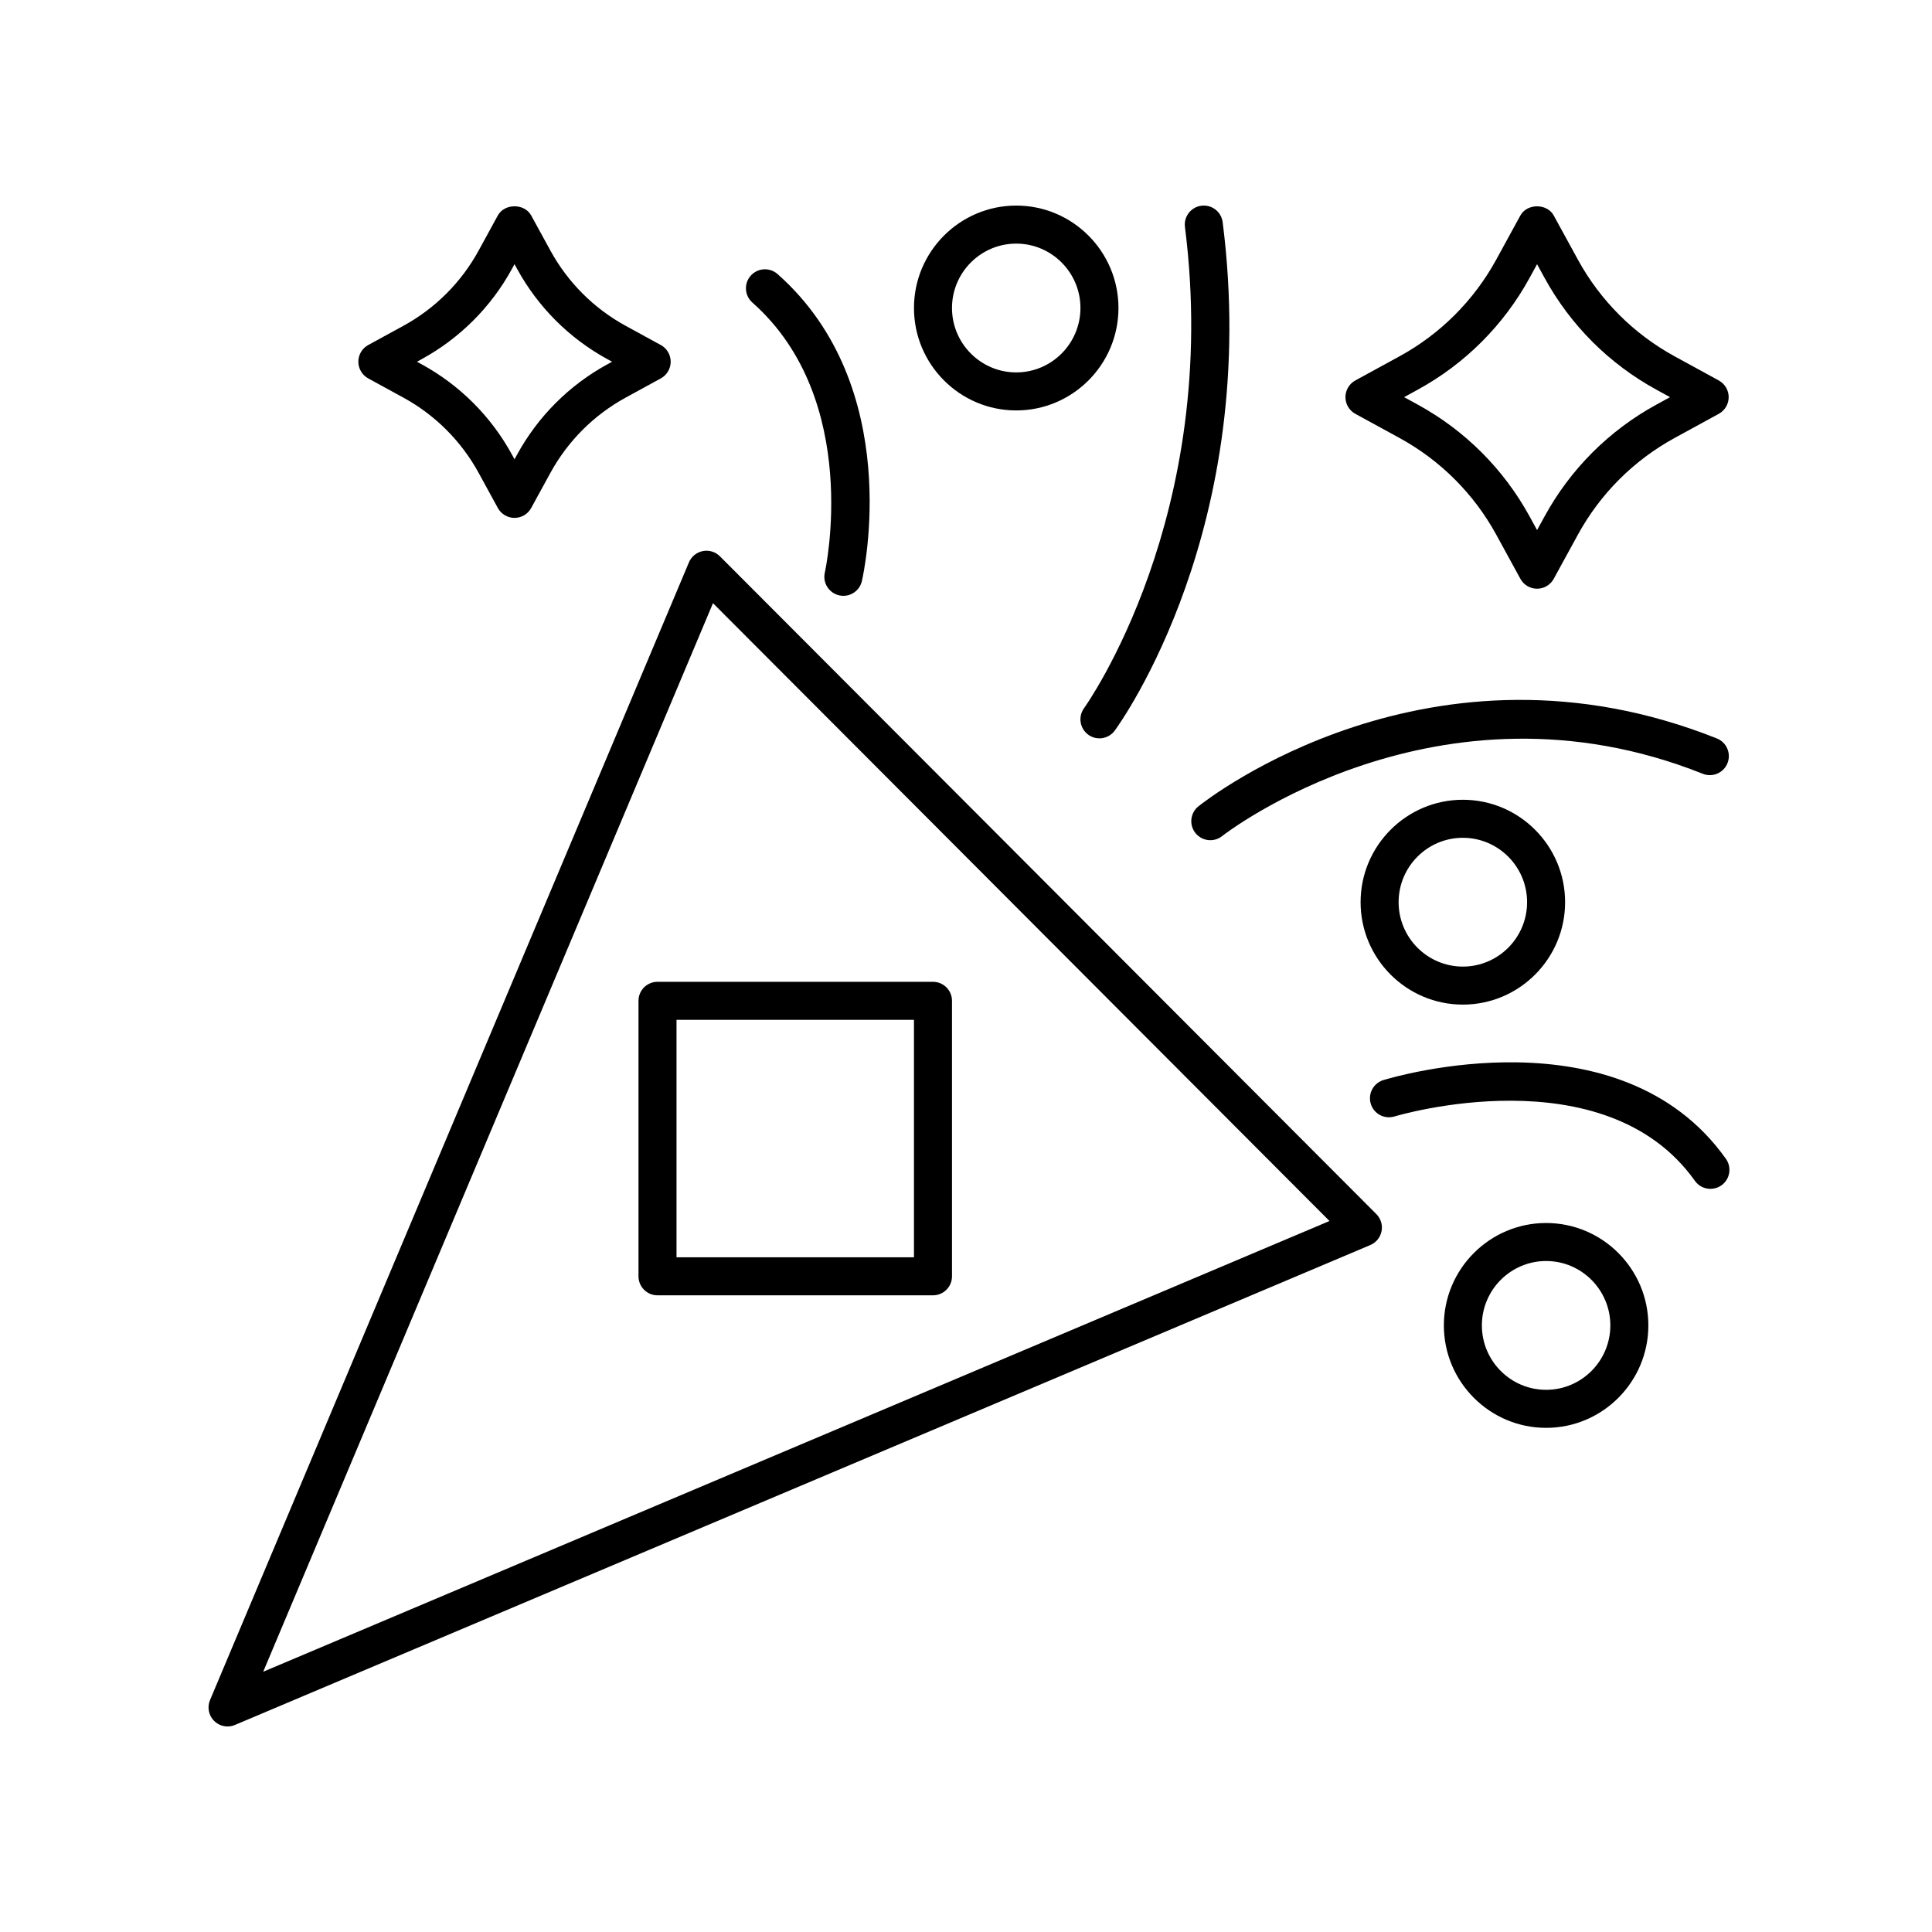
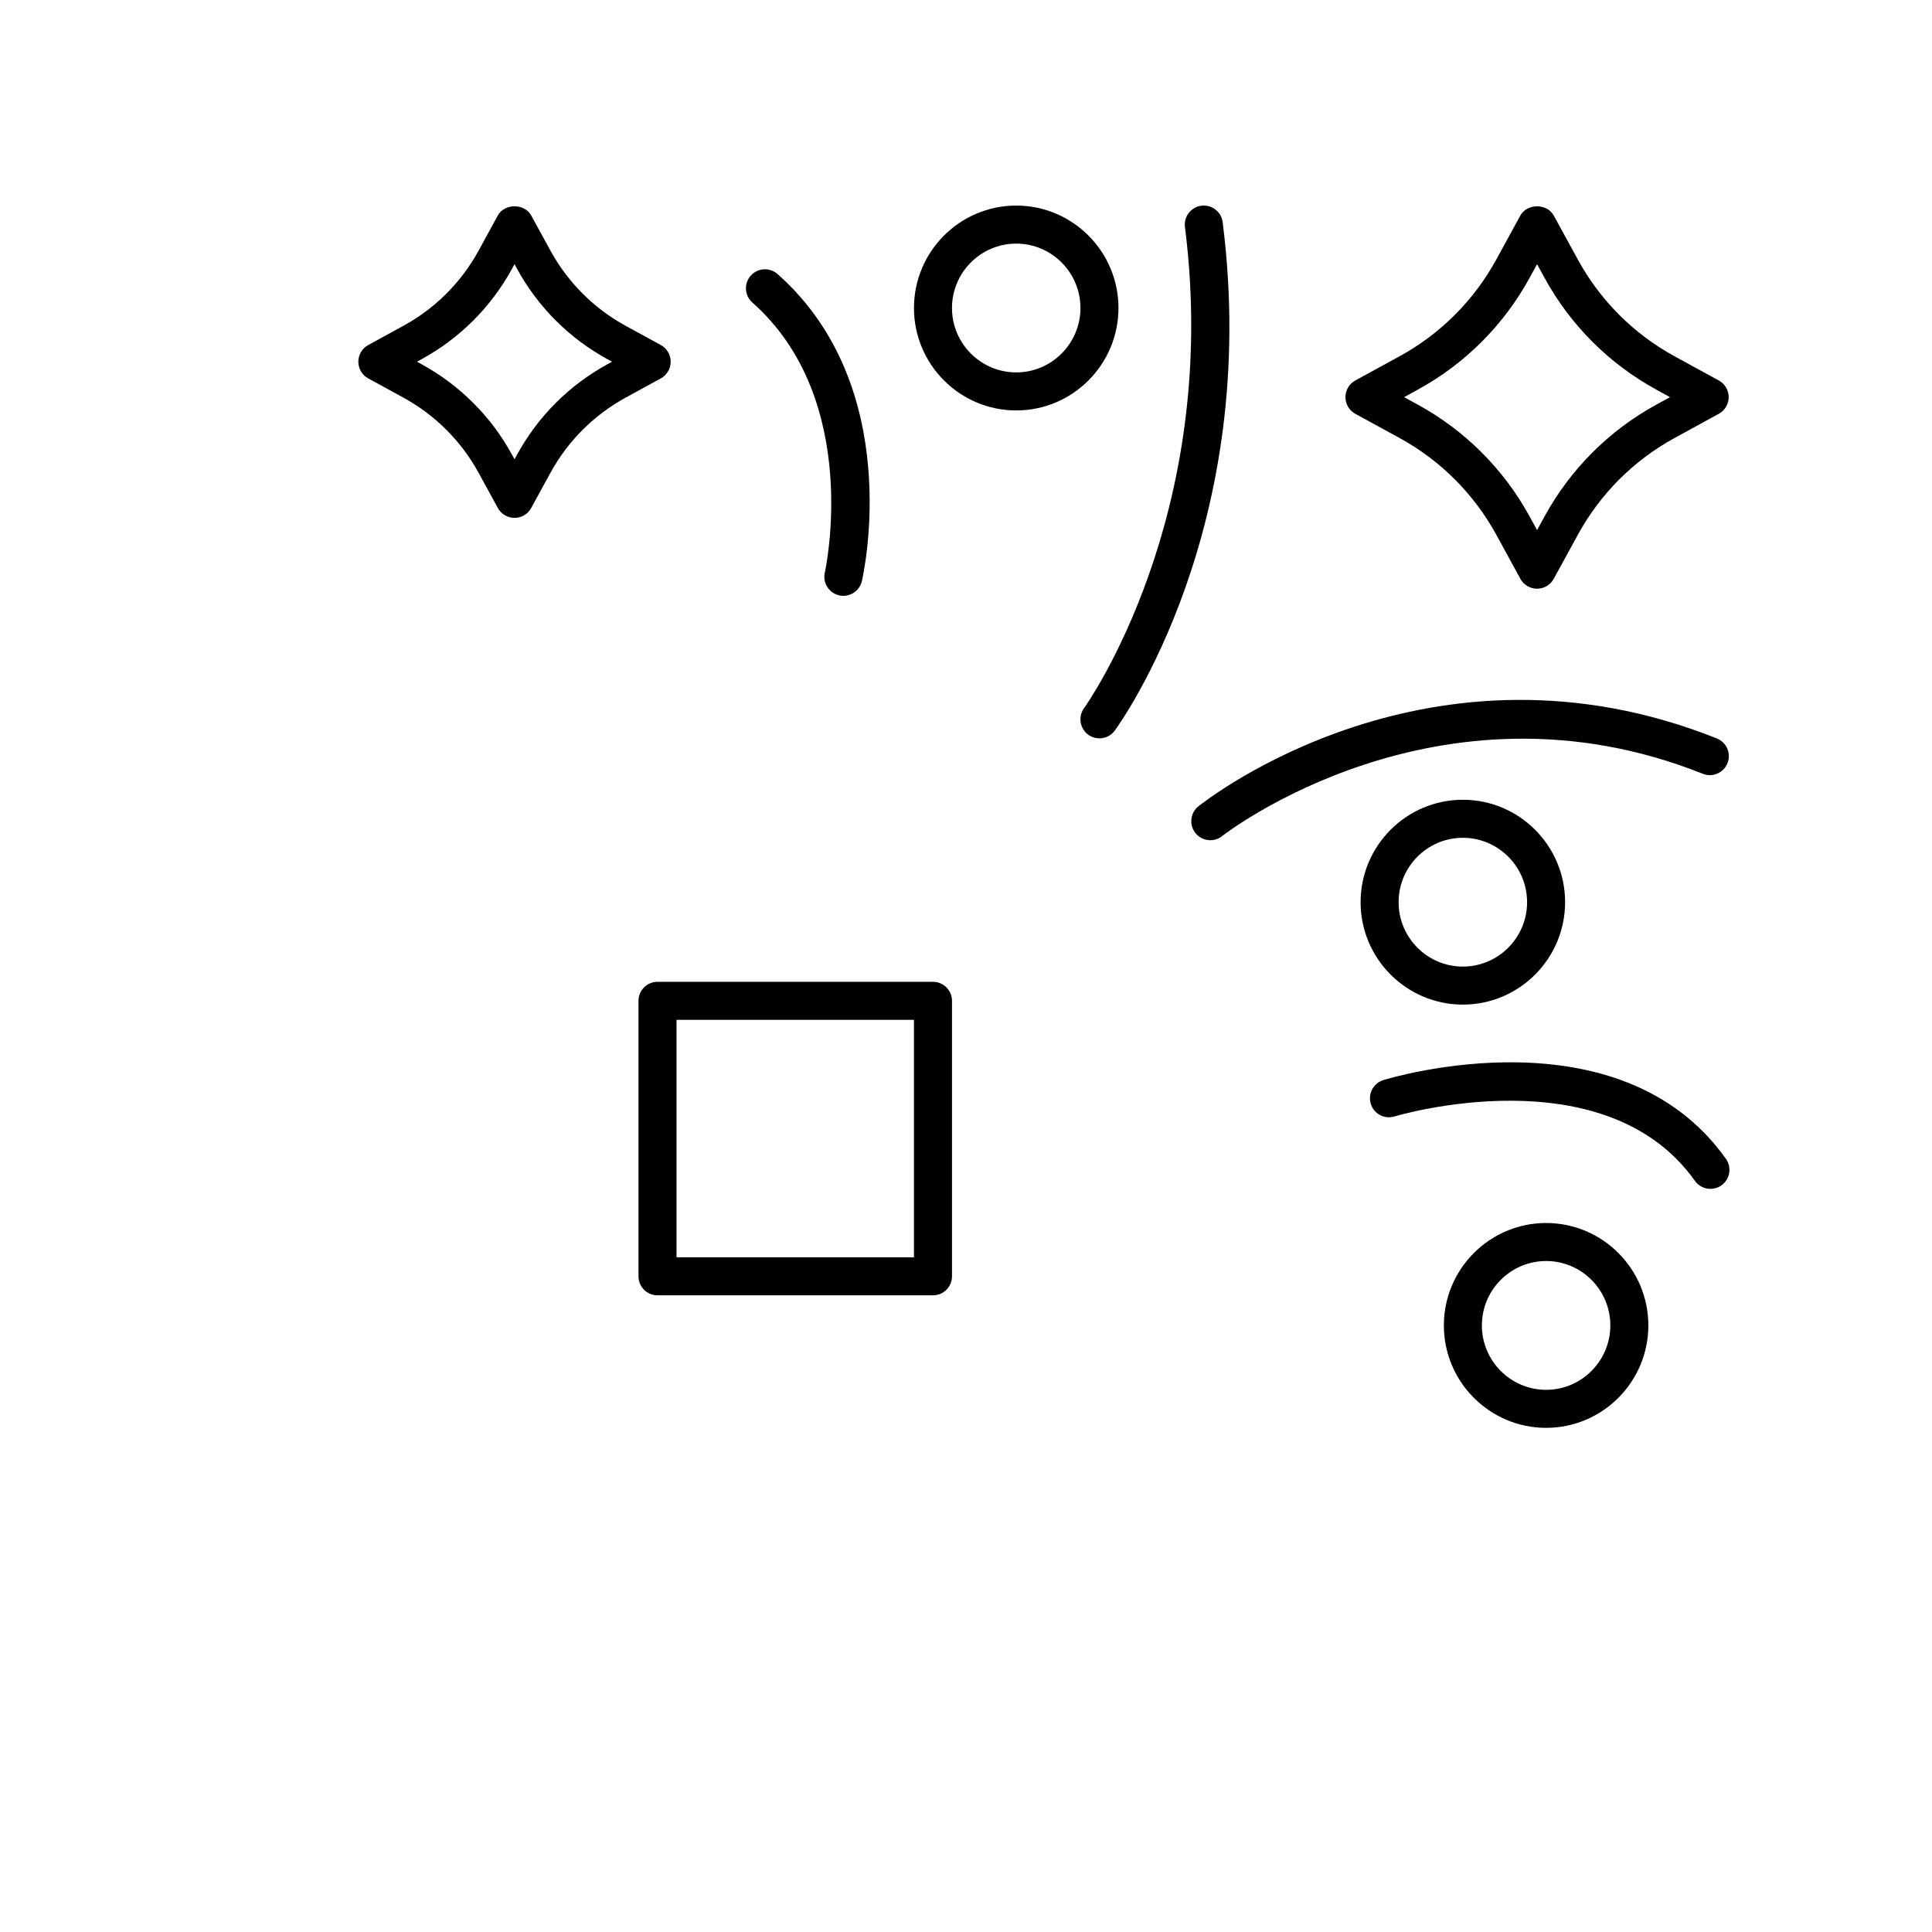
<svg xmlns="http://www.w3.org/2000/svg" fill="#000000" width="800px" height="800px" version="1.1" viewBox="144 144 512 512">
  <g>
    <path d="m391.25 404.19h-73.004c-2.785 0-5.039 2.254-5.039 5.039v73.004c0 2.781 2.254 5.039 5.039 5.039h73.004c2.785 0 5.039-2.254 5.039-5.039v-73.008c0-2.781-2.254-5.035-5.039-5.035zm-5.039 73.004h-62.926v-62.93h62.926z" />
    <path d="m250.89 249.37c8.438 4.613 15.34 11.512 19.957 19.949l5.086 9.305c0.879 1.613 2.578 2.621 4.418 2.621s3.539-1.004 4.418-2.621l5.094-9.305c4.613-8.434 11.512-15.336 19.949-19.949l9.309-5.09c1.617-0.883 2.621-2.578 2.621-4.422s-1.004-3.539-2.621-4.422l-9.309-5.086c-8.438-4.613-15.336-11.516-19.949-19.949l-5.094-9.305c-1.762-3.234-7.074-3.227-8.836 0l-5.086 9.305c-4.613 8.438-11.52 15.336-19.957 19.949l-9.305 5.086c-1.617 0.883-2.621 2.578-2.621 4.422 0 1.84 1.004 3.535 2.621 4.422zm4.832-10.176c10.137-5.543 18.422-13.824 23.961-23.957l0.668-1.227 0.676 1.227c5.535 10.129 13.82 18.414 23.957 23.957l1.219 0.668-1.219 0.668c-10.137 5.543-18.422 13.828-23.957 23.957l-0.676 1.227-0.668-1.227c-5.539-10.129-13.824-18.414-23.961-23.957l-1.219-0.668z" />
    <path d="m514.89 260.07c10.832 5.926 19.695 14.785 25.629 25.617l6.402 11.707c0.879 1.617 2.578 2.621 4.418 2.621 1.84 0 3.539-1.004 4.418-2.621l6.406-11.707c5.93-10.832 14.789-19.691 25.625-25.621l11.711-6.402c1.617-0.883 2.621-2.578 2.621-4.422-0.004-1.836-1.008-3.531-2.625-4.414l-11.711-6.402c-10.832-5.926-19.695-14.785-25.625-25.617l-6.406-11.707c-1.762-3.234-7.074-3.231-8.836 0.004l-6.398 11.699c-5.934 10.832-14.793 19.695-25.629 25.617l-11.711 6.402c-1.617 0.883-2.621 2.578-2.621 4.422s1.004 3.539 2.621 4.422zm4.832-12.805c12.531-6.852 22.773-17.094 29.633-29.625l1.984-3.625 1.988 3.625c6.848 12.527 17.098 22.77 29.629 29.625l3.621 1.984-3.621 1.98c-12.535 6.856-22.781 17.098-29.629 29.625l-1.988 3.625-1.984-3.625c-6.856-12.527-17.102-22.773-29.633-29.625l-3.621-1.98z" />
    <path d="m580.83 495.25c0-14.965-12.152-27.141-27.094-27.141s-27.098 12.176-27.098 27.141 12.156 27.145 27.098 27.145 27.094-12.18 27.094-27.145zm-44.117 0c0-9.41 7.637-17.066 17.023-17.066 9.383 0 17.02 7.656 17.02 17.066s-7.637 17.066-17.02 17.066c-9.387 0-17.023-7.656-17.023-17.066z" />
    <path d="m413.31 198.48c-14.941 0-27.098 12.176-27.098 27.145 0 14.965 12.156 27.145 27.098 27.145s27.094-12.176 27.094-27.145-12.152-27.145-27.094-27.145zm0 44.211c-9.387 0-17.023-7.656-17.023-17.066s7.637-17.066 17.023-17.066c9.383 0 17.02 7.656 17.02 17.066-0.004 9.41-7.637 17.066-17.02 17.066z" />
    <path d="m531.67 410.23c14.941 0 27.098-12.176 27.098-27.145 0-14.965-12.156-27.141-27.098-27.141s-27.098 12.176-27.098 27.141c0 14.969 12.156 27.145 27.098 27.145zm0-44.207c9.387 0 17.023 7.656 17.023 17.066 0 9.41-7.637 17.066-17.023 17.066s-17.023-7.656-17.023-17.066c0-9.41 7.637-17.066 17.023-17.066z" />
-     <path d="m200.74 600.05c0.965 0.965 2.254 1.477 3.562 1.477 0.664 0 1.328-0.129 1.965-0.398l300.88-127.18c1.539-0.652 2.66-2.027 2.981-3.672 0.32-1.645-0.195-3.34-1.379-4.527l-173.96-174.32c-1.188-1.188-2.883-1.711-4.531-1.387-1.648 0.32-3.027 1.445-3.68 2.988l-126.92 301.51c-0.793 1.891-0.363 4.074 1.082 5.519zm132.21-296.2 163.38 163.73-282.58 119.45z" />
    <path d="m432.39 338.7c0.898 0.656 1.938 0.969 2.973 0.969 1.551 0 3.078-0.715 4.062-2.059 1.59-2.172 38.84-54.121 28.594-134.73-0.355-2.762-2.859-4.699-5.633-4.363-2.762 0.352-4.715 2.875-4.363 5.633 9.719 76.445-26.367 127.01-26.73 127.51-1.637 2.246-1.145 5.398 1.098 7.039z" />
    <path d="m460.8 364.76c0.992 1.25 2.465 1.902 3.945 1.902 1.098 0 2.203-0.355 3.133-1.094 0.562-0.453 57.273-44.488 127.38-16.508 2.562 1.035 5.512-0.219 6.543-2.812 1.031-2.586-0.227-5.516-2.809-6.547-75.711-30.223-134.92 16-137.4 17.984-2.164 1.734-2.523 4.898-0.793 7.074z" />
    <path d="m366.37 301.77c0.379 0.086 0.758 0.129 1.133 0.129 2.293 0 4.367-1.574 4.906-3.902 0.48-2.09 11.406-51.488-22.348-81.367-2.082-1.836-5.258-1.652-7.113 0.43-1.844 2.082-1.648 5.269 0.434 7.113 29.219 25.867 19.312 71.113 19.207 71.566-0.621 2.707 1.074 5.41 3.781 6.031z" />
    <path d="m593.17 456.94c0.984 1.383 2.535 2.121 4.113 2.121 1.008 0 2.027-0.301 2.914-0.93 2.269-1.609 2.801-4.754 1.191-7.027-28.09-39.562-88.23-21.652-90.777-20.871-2.656 0.816-4.152 3.637-3.336 6.297 0.812 2.656 3.59 4.148 6.297 3.34 0.543-0.172 55.676-16.629 79.598 17.07z" />
  </g>
</svg>